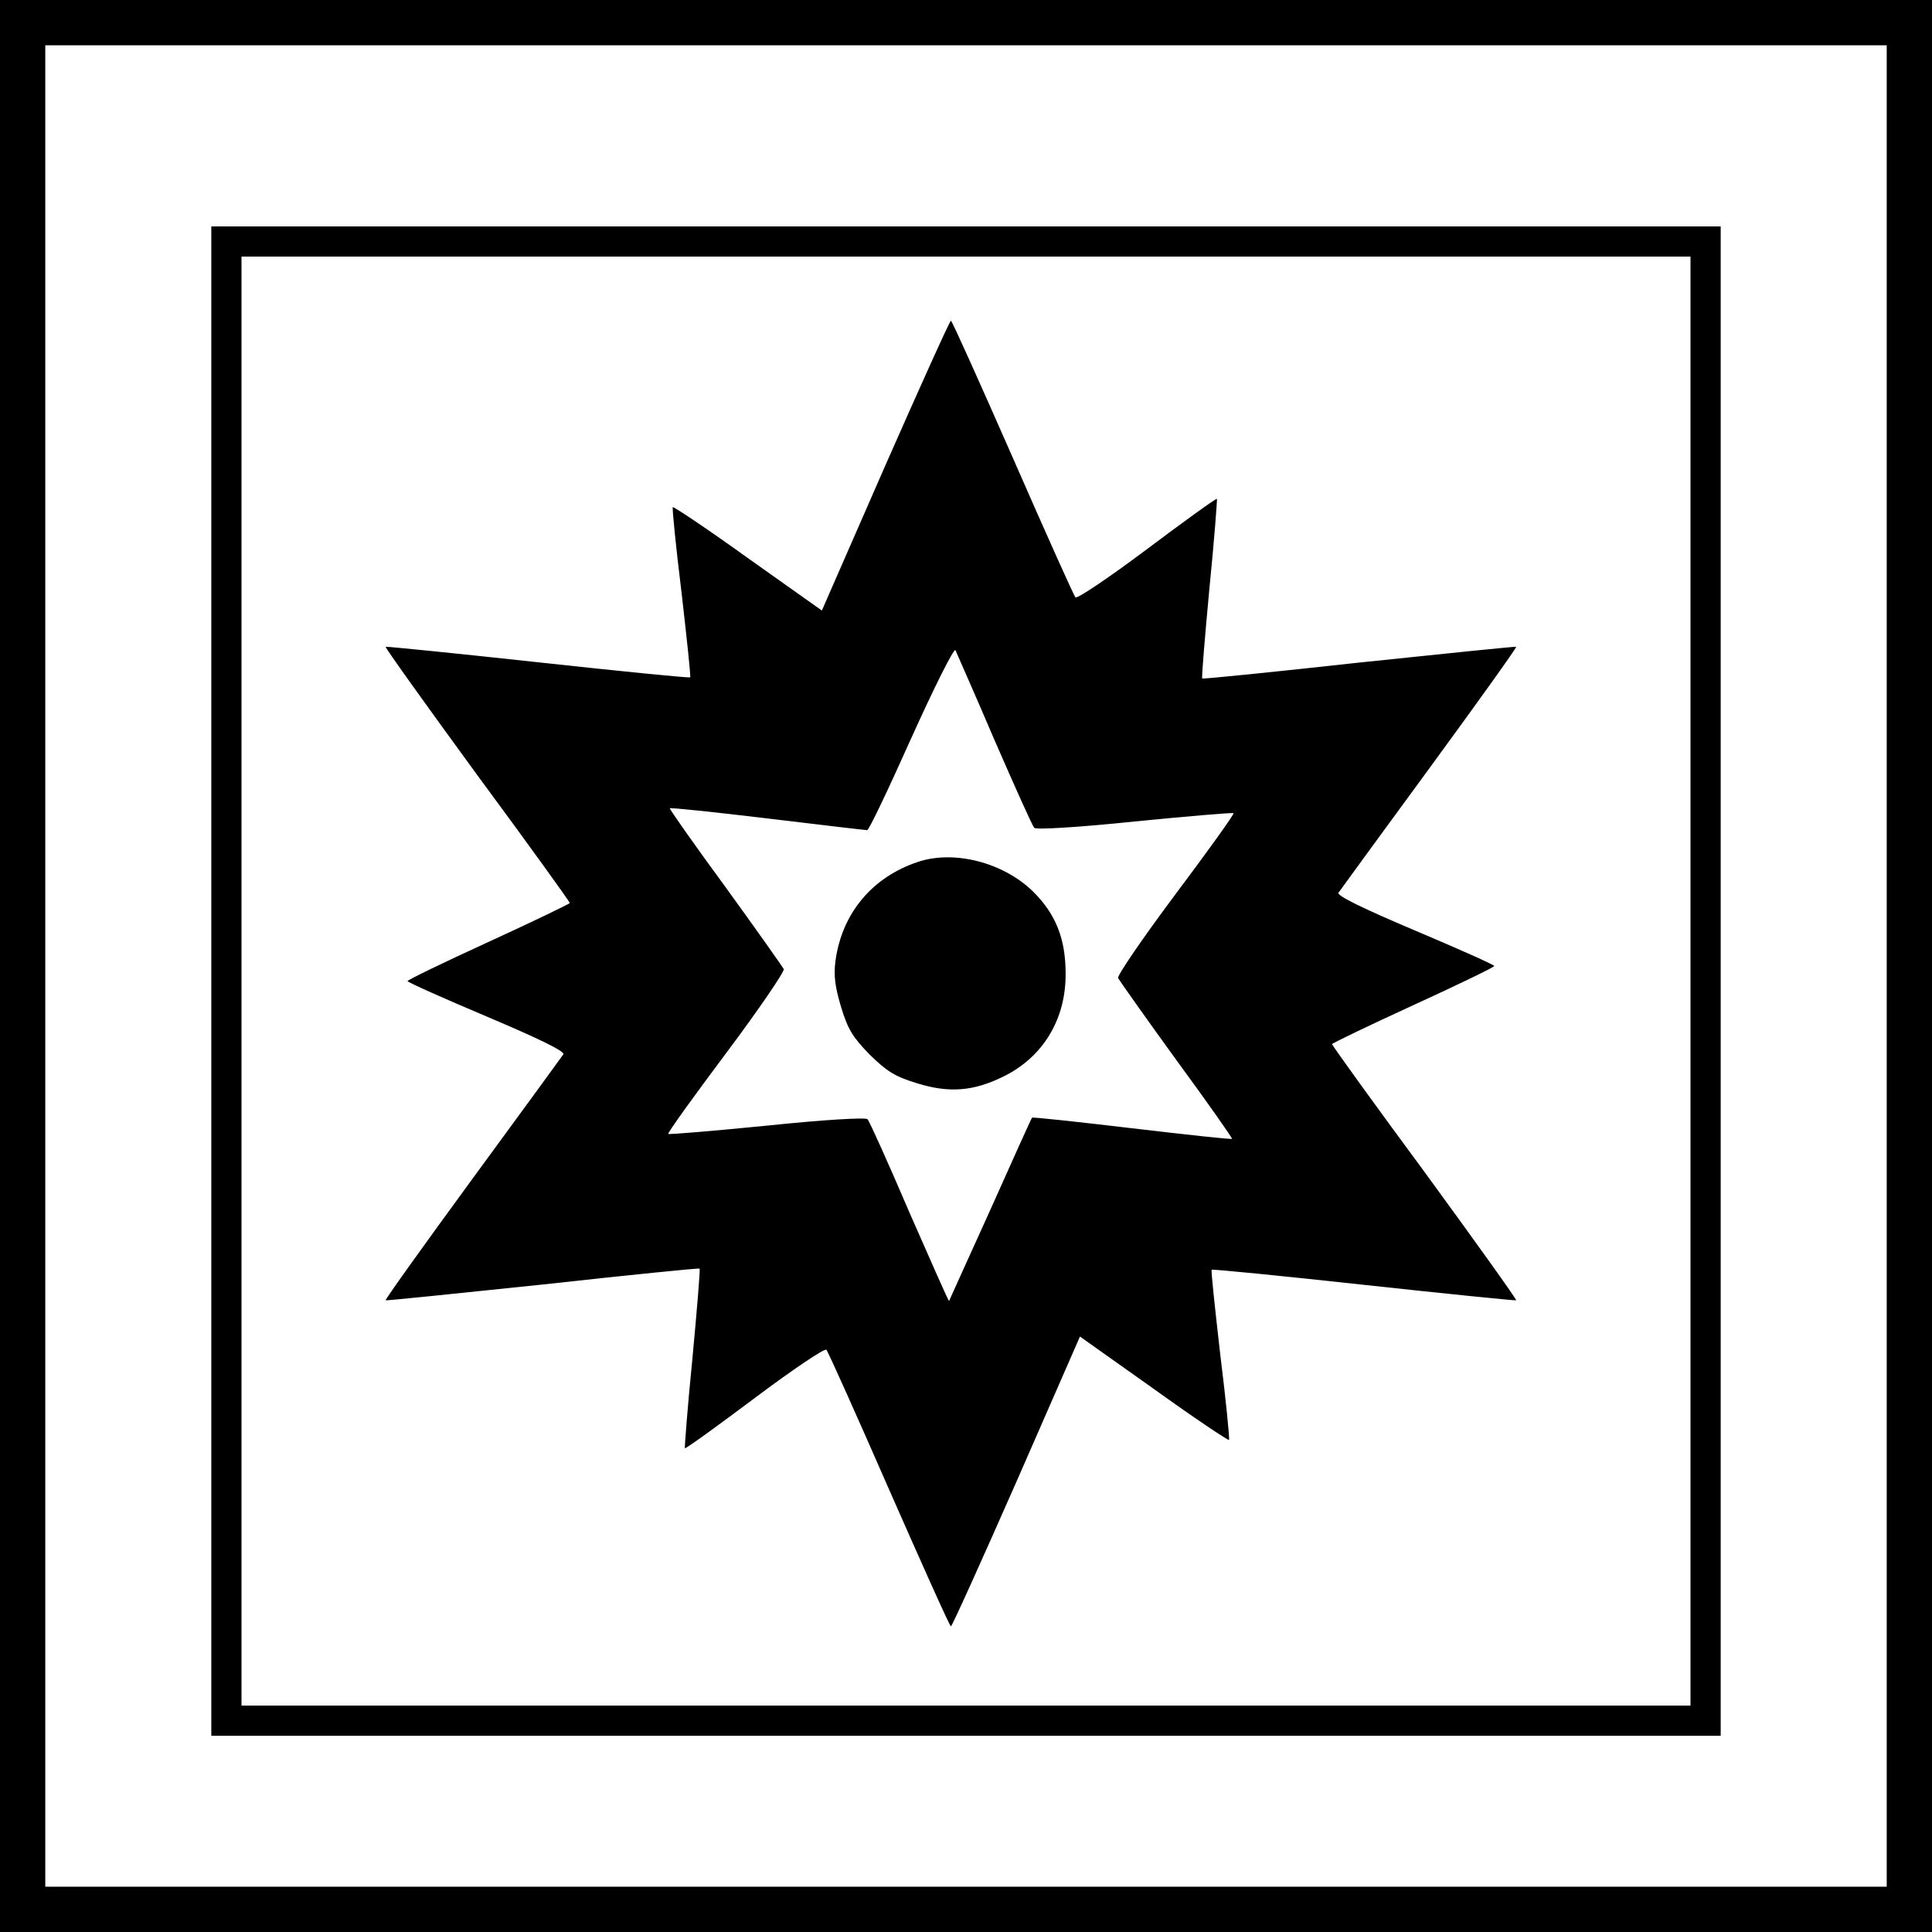
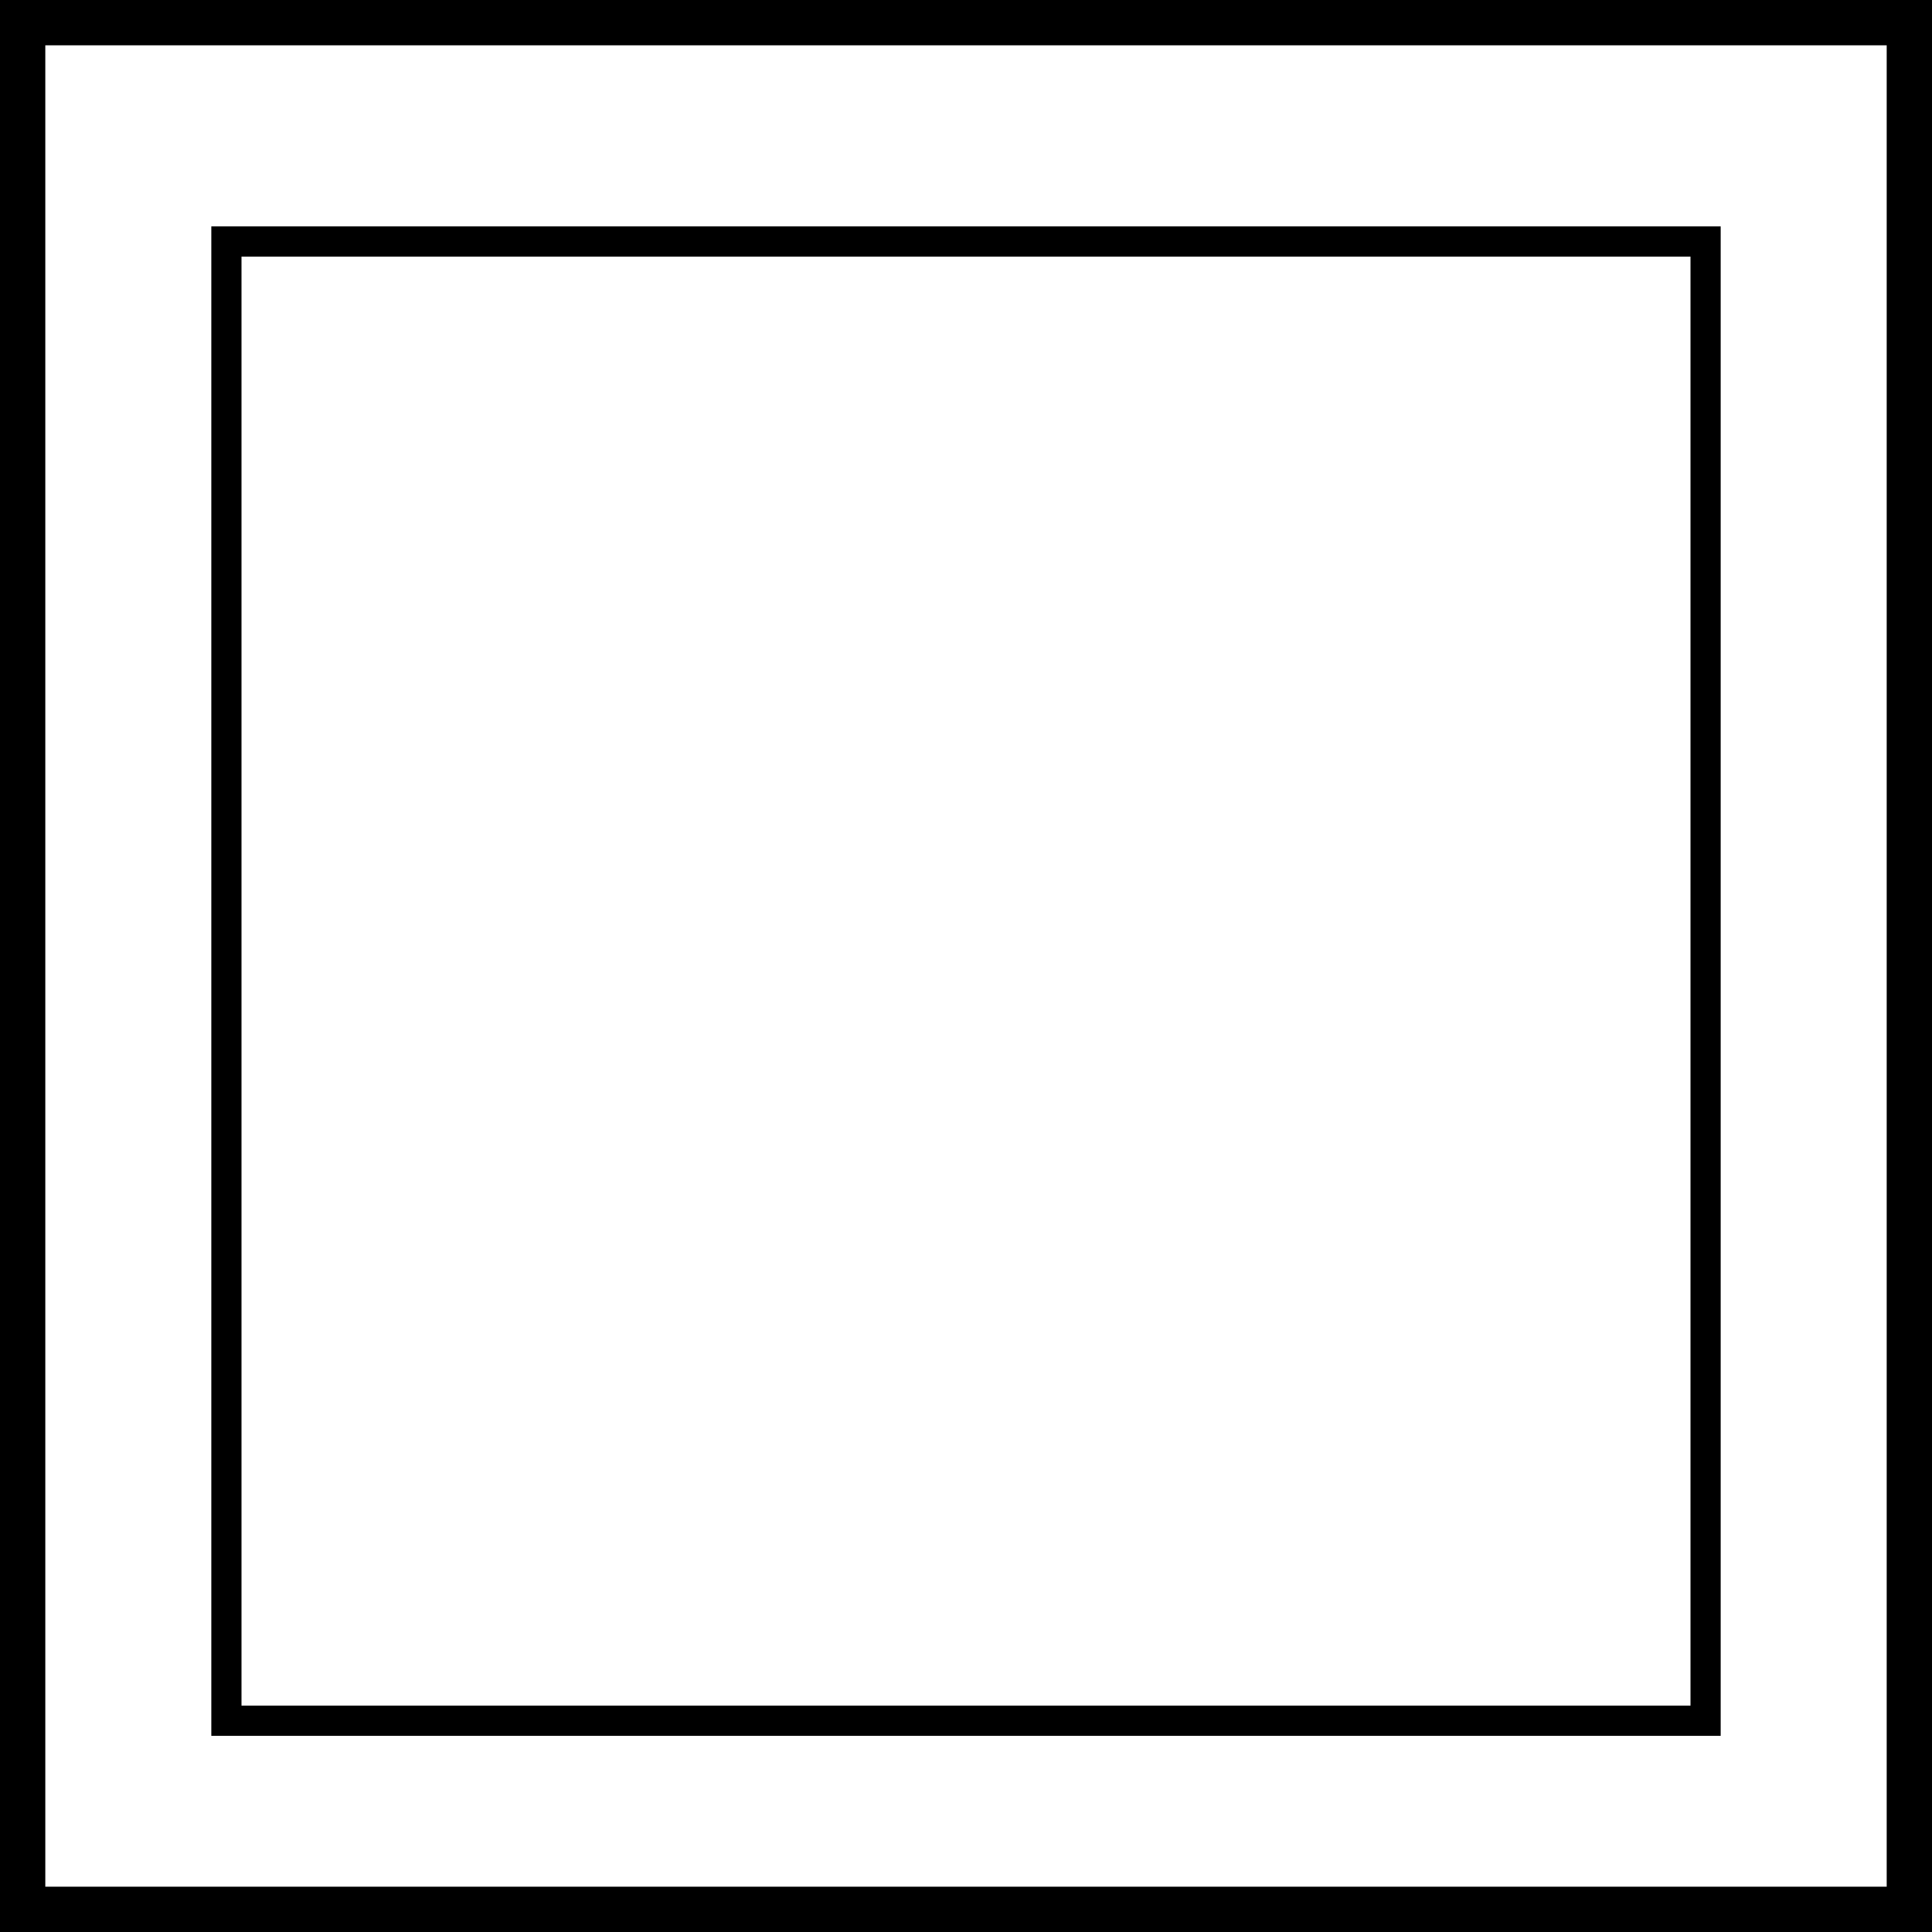
<svg xmlns="http://www.w3.org/2000/svg" version="1.0" width="512pt" height="512pt" viewBox="0 0 512 512" preserveAspectRatio="xMidYMid meet">
  <g transform="translate(0,512) scale(0.1,-0.1)" fill="#000000" stroke="none">
-     <path d="M0 2560 l0 -2560 2560 0 2560 0 0 2560 0 2560 -2560 0 -2560 0 0 -2560z m5000 0 l0 -2440 -2440 0 -2440 0 0 2440 0 2440 2440 0 2440 0 0 -2440z" />
+     <path d="M0 2560 l0 -2560 2560 0 2560 0 0 2560 0 2560 -2560 0 -2560 0 0 -2560m5000 0 l0 -2440 -2440 0 -2440 0 0 2440 0 2440 2440 0 2440 0 0 -2440z" />
    <path d="M560 2520 l0 -2000 2000 0 2000 0 0 2000 0 2000 -2000 0 -2000 0 0 -2000z m3920 0 l0 -1920 -1920 0 -1920 0 0 1920 0 1920 1920 0 1920 0 0 -1920z" />
-     <path d="M2346 3886 l-168 -384 -196 139 c-107 77 -197 137 -199 135 -2 -2 8 -104 23 -225 14 -122 25 -224 23 -226 -3 -2 -184 16 -404 40 -220 24 -401 42 -403 41 -2 -2 107 -154 242 -339 136 -184 246 -337 246 -340 0 -2 -97 -49 -215 -103 -118 -54 -215 -101 -215 -104 0 -3 94 -45 210 -94 137 -58 207 -92 203 -100 -4 -6 -112 -154 -241 -330 -128 -175 -232 -320 -230 -322 2 -1 189 18 417 42 227 25 414 44 415 42 2 -2 -7 -109 -19 -238 -13 -129 -21 -237 -20 -238 2 -2 85 58 185 133 100 75 186 133 190 128 4 -4 79 -171 166 -370 88 -200 161 -363 164 -363 3 0 81 173 174 384 l168 384 196 -139 c107 -77 197 -137 199 -135 2 2 -8 104 -23 225 -14 122 -25 224 -23 226 3 2 184 -16 404 -40 220 -24 401 -42 403 -41 2 2 -107 154 -242 339 -136 184 -246 337 -246 340 0 2 97 49 215 103 118 54 215 101 215 104 0 3 -94 45 -210 94 -137 58 -207 92 -203 100 4 6 112 154 241 330 128 175 232 320 230 322 -2 1 -189 -18 -417 -42 -227 -25 -414 -44 -415 -42 -2 2 7 109 19 238 13 129 21 237 20 238 -2 2 -85 -58 -185 -133 -100 -75 -186 -133 -190 -128 -4 4 -79 171 -166 370 -88 200 -161 363 -164 363 -3 0 -81 -173 -174 -384z m289 -726 c54 -124 101 -229 106 -234 5 -5 113 1 266 17 142 14 260 24 262 22 2 -3 -67 -99 -154 -215 -86 -115 -155 -216 -152 -222 4 -7 73 -105 155 -218 83 -113 148 -206 147 -208 -2 -2 -121 11 -265 28 -144 17 -263 30 -265 28 -2 -2 -51 -111 -110 -243 -60 -132 -109 -241 -110 -243 -1 -1 -48 105 -105 235 -56 131 -106 242 -111 247 -5 5 -113 -1 -266 -17 -142 -14 -260 -24 -262 -22 -2 3 67 99 154 215 86 115 155 216 152 222 -4 7 -73 105 -155 218 -83 113 -148 206 -147 208 2 2 118 -10 259 -27 141 -17 260 -31 264 -31 5 0 57 110 117 244 61 135 113 239 117 233 3 -7 50 -113 103 -237z" />
-     <path d="M2433 2836 c-121 -40 -202 -136 -219 -263 -5 -39 -1 -68 15 -122 18 -59 31 -80 76 -126 46 -45 67 -58 126 -76 84 -26 148 -21 226 17 106 51 168 152 167 274 0 92 -26 158 -87 218 -78 76 -208 110 -304 78z" />
  </g>
</svg>